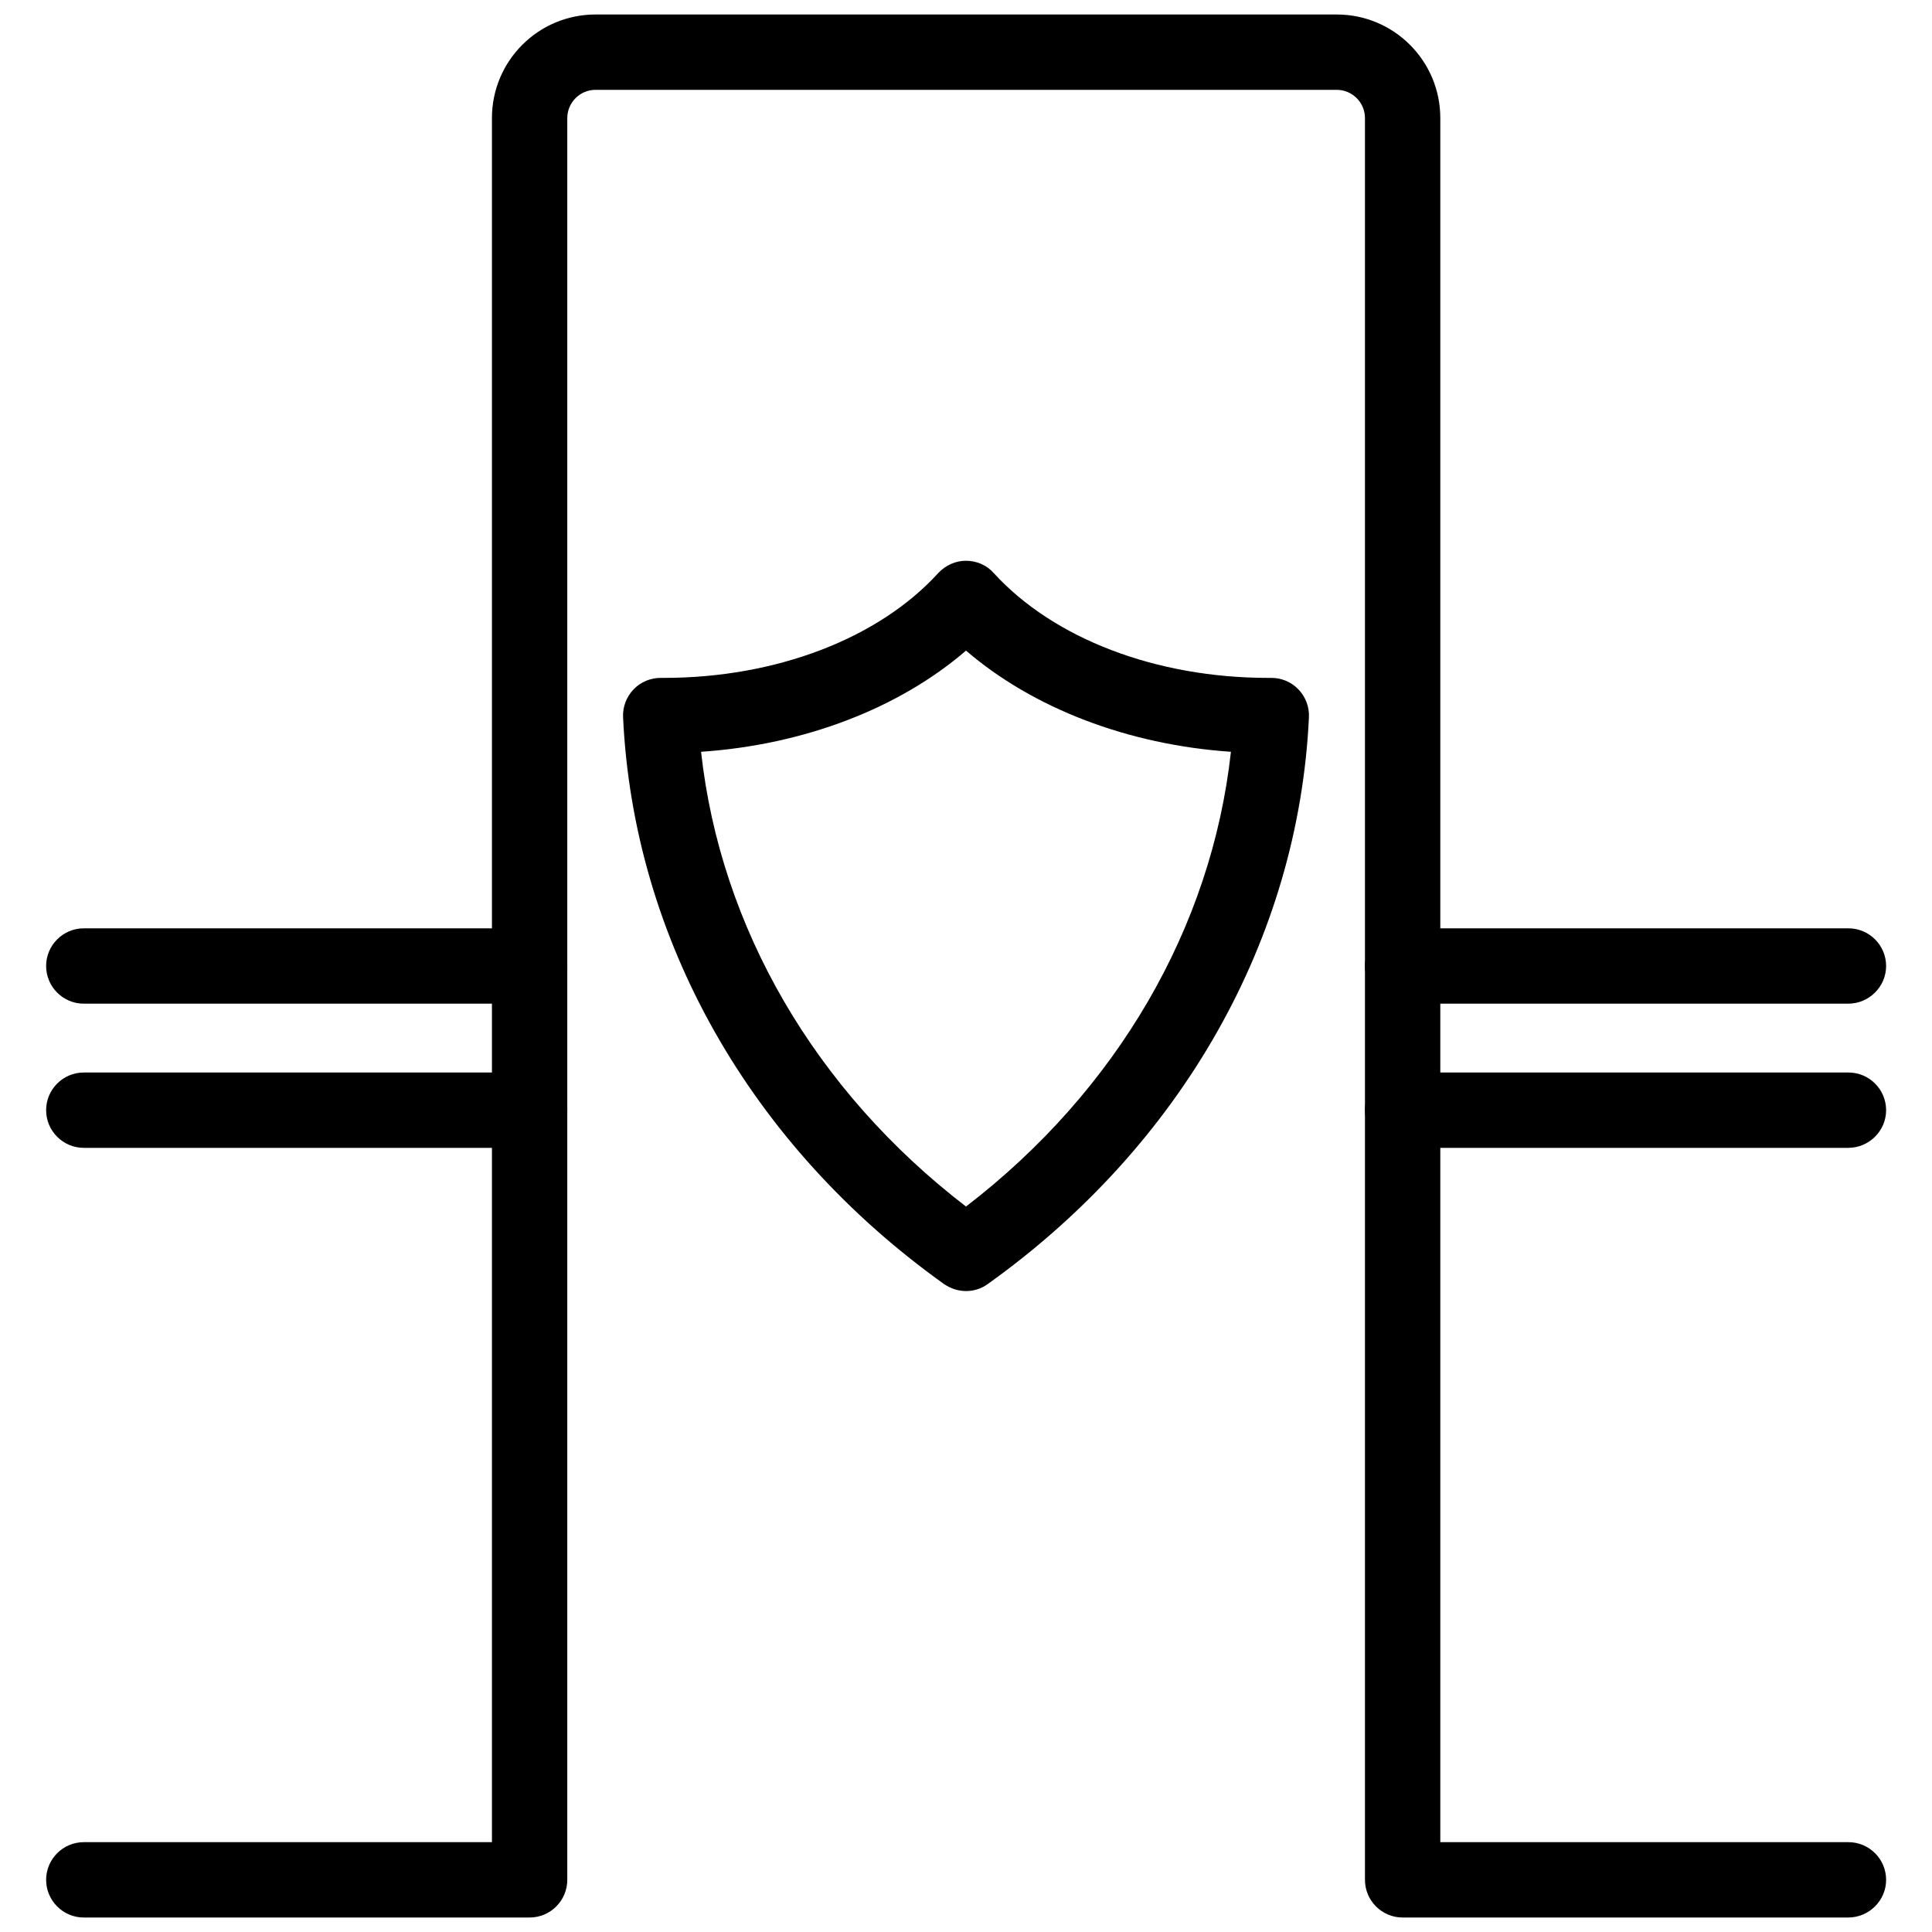
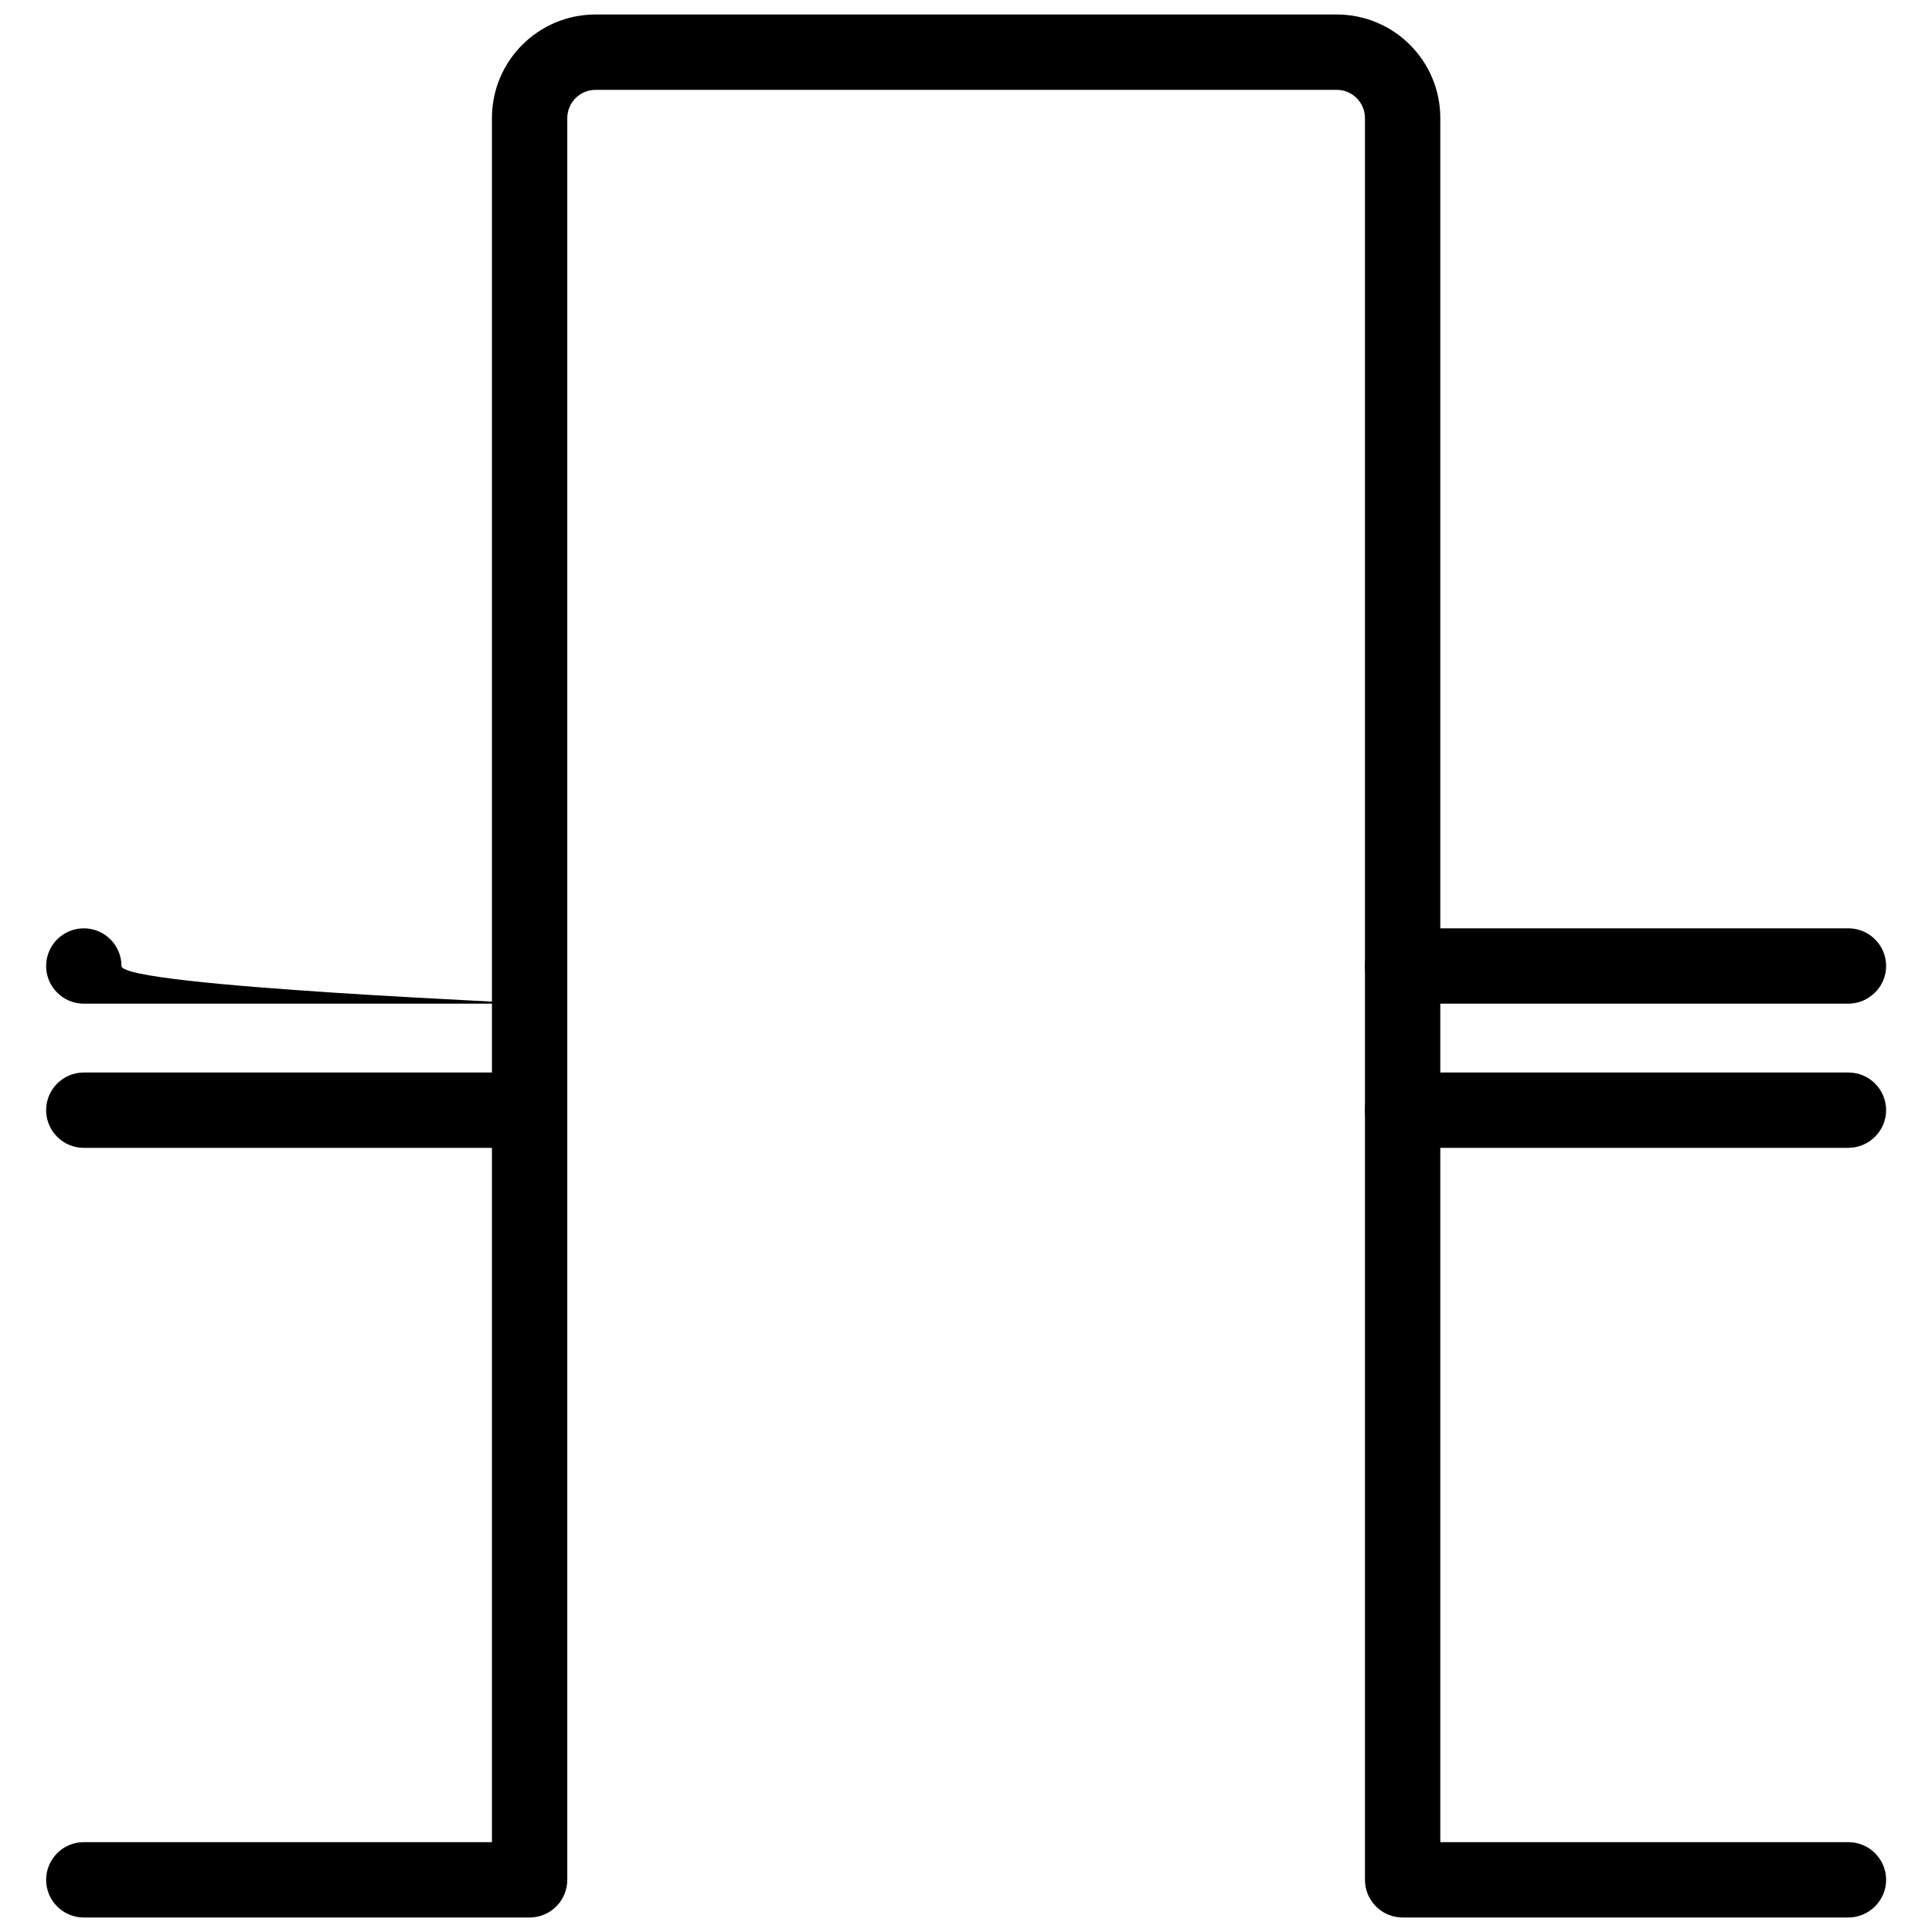
<svg xmlns="http://www.w3.org/2000/svg" version="1.1" id="Layer_1" x="0px" y="0px" viewBox="0 0 800 800" style="enable-background:new 0 0 800 800;" xml:space="preserve">
  <path d="M765.3,794H580.8c-8.6,0-15.6-7-15.6-15.6V48.9c0-6.5-5.3-11.7-11.7-11.7H246.6c-6.5,0-11.7,5.3-11.7,11.7v729.5  c0,8.6-7,15.6-15.6,15.6H34.7c-8.6,0-15.6-7-15.6-15.6s7-15.6,15.6-15.6h169V48.9c0-23.7,19.2-42.9,42.9-42.9h306.9  c23.7,0,42.9,19.2,42.9,42.9v713.9h169c8.6,0,15.6,7,15.6,15.6S773.9,794,765.3,794z" />
  <g>
-     <path d="M400,534.6c-3.2,0-6.3-1-9.1-2.9C310.7,474.4,262.3,388.9,258,297c-0.2-4.3,1.4-8.5,4.4-11.6c3-3.1,7.2-4.8,11.5-4.7   c0.3,0,0.7,0,1,0c46.3,0,88.8-16.2,113.6-43.4c3-3.2,7.1-5.1,11.5-5.1s8.6,1.8,11.5,5.1c24.8,27.2,67.3,43.4,113.6,43.4   c0.3,0,0.7,0,1,0c4.3-0.1,8.5,1.6,11.5,4.7c3,3.1,4.6,7.3,4.4,11.6c-4.3,91.9-52.8,177.4-133,234.7   C406.4,533.6,403.2,534.6,400,534.6z M290.3,311.3c8,72.8,47.2,140.3,109.7,188.3c62.5-48,101.7-115.5,109.7-188.3   c-42.6-2.9-81.9-18-109.7-41.9C372.3,293.3,333,308.4,290.3,311.3z" />
-   </g>
-   <path d="M219.2,415.6H34.7c-8.6,0-15.6-7-15.6-15.6s7-15.6,15.6-15.6h184.6c8.6,0,15.6,7,15.6,15.6S227.8,415.6,219.2,415.6z" />
+     </g>
+   <path d="M219.2,415.6H34.7c-8.6,0-15.6-7-15.6-15.6s7-15.6,15.6-15.6c8.6,0,15.6,7,15.6,15.6S227.8,415.6,219.2,415.6z" />
  <path d="M765.3,415.6H580.8c-8.6,0-15.6-7-15.6-15.6s7-15.6,15.6-15.6h184.6c8.6,0,15.6,7,15.6,15.6S773.9,415.6,765.3,415.6z" />
  <path d="M219.2,475.3H34.7c-8.6,0-15.6-7-15.6-15.6s7-15.6,15.6-15.6h184.6c8.6,0,15.6,7,15.6,15.6S227.8,475.3,219.2,475.3z" />
  <path d="M765.3,475.3H580.8c-8.6,0-15.6-7-15.6-15.6s7-15.6,15.6-15.6h184.6c8.6,0,15.6,7,15.6,15.6S773.9,475.3,765.3,475.3z" />
</svg>